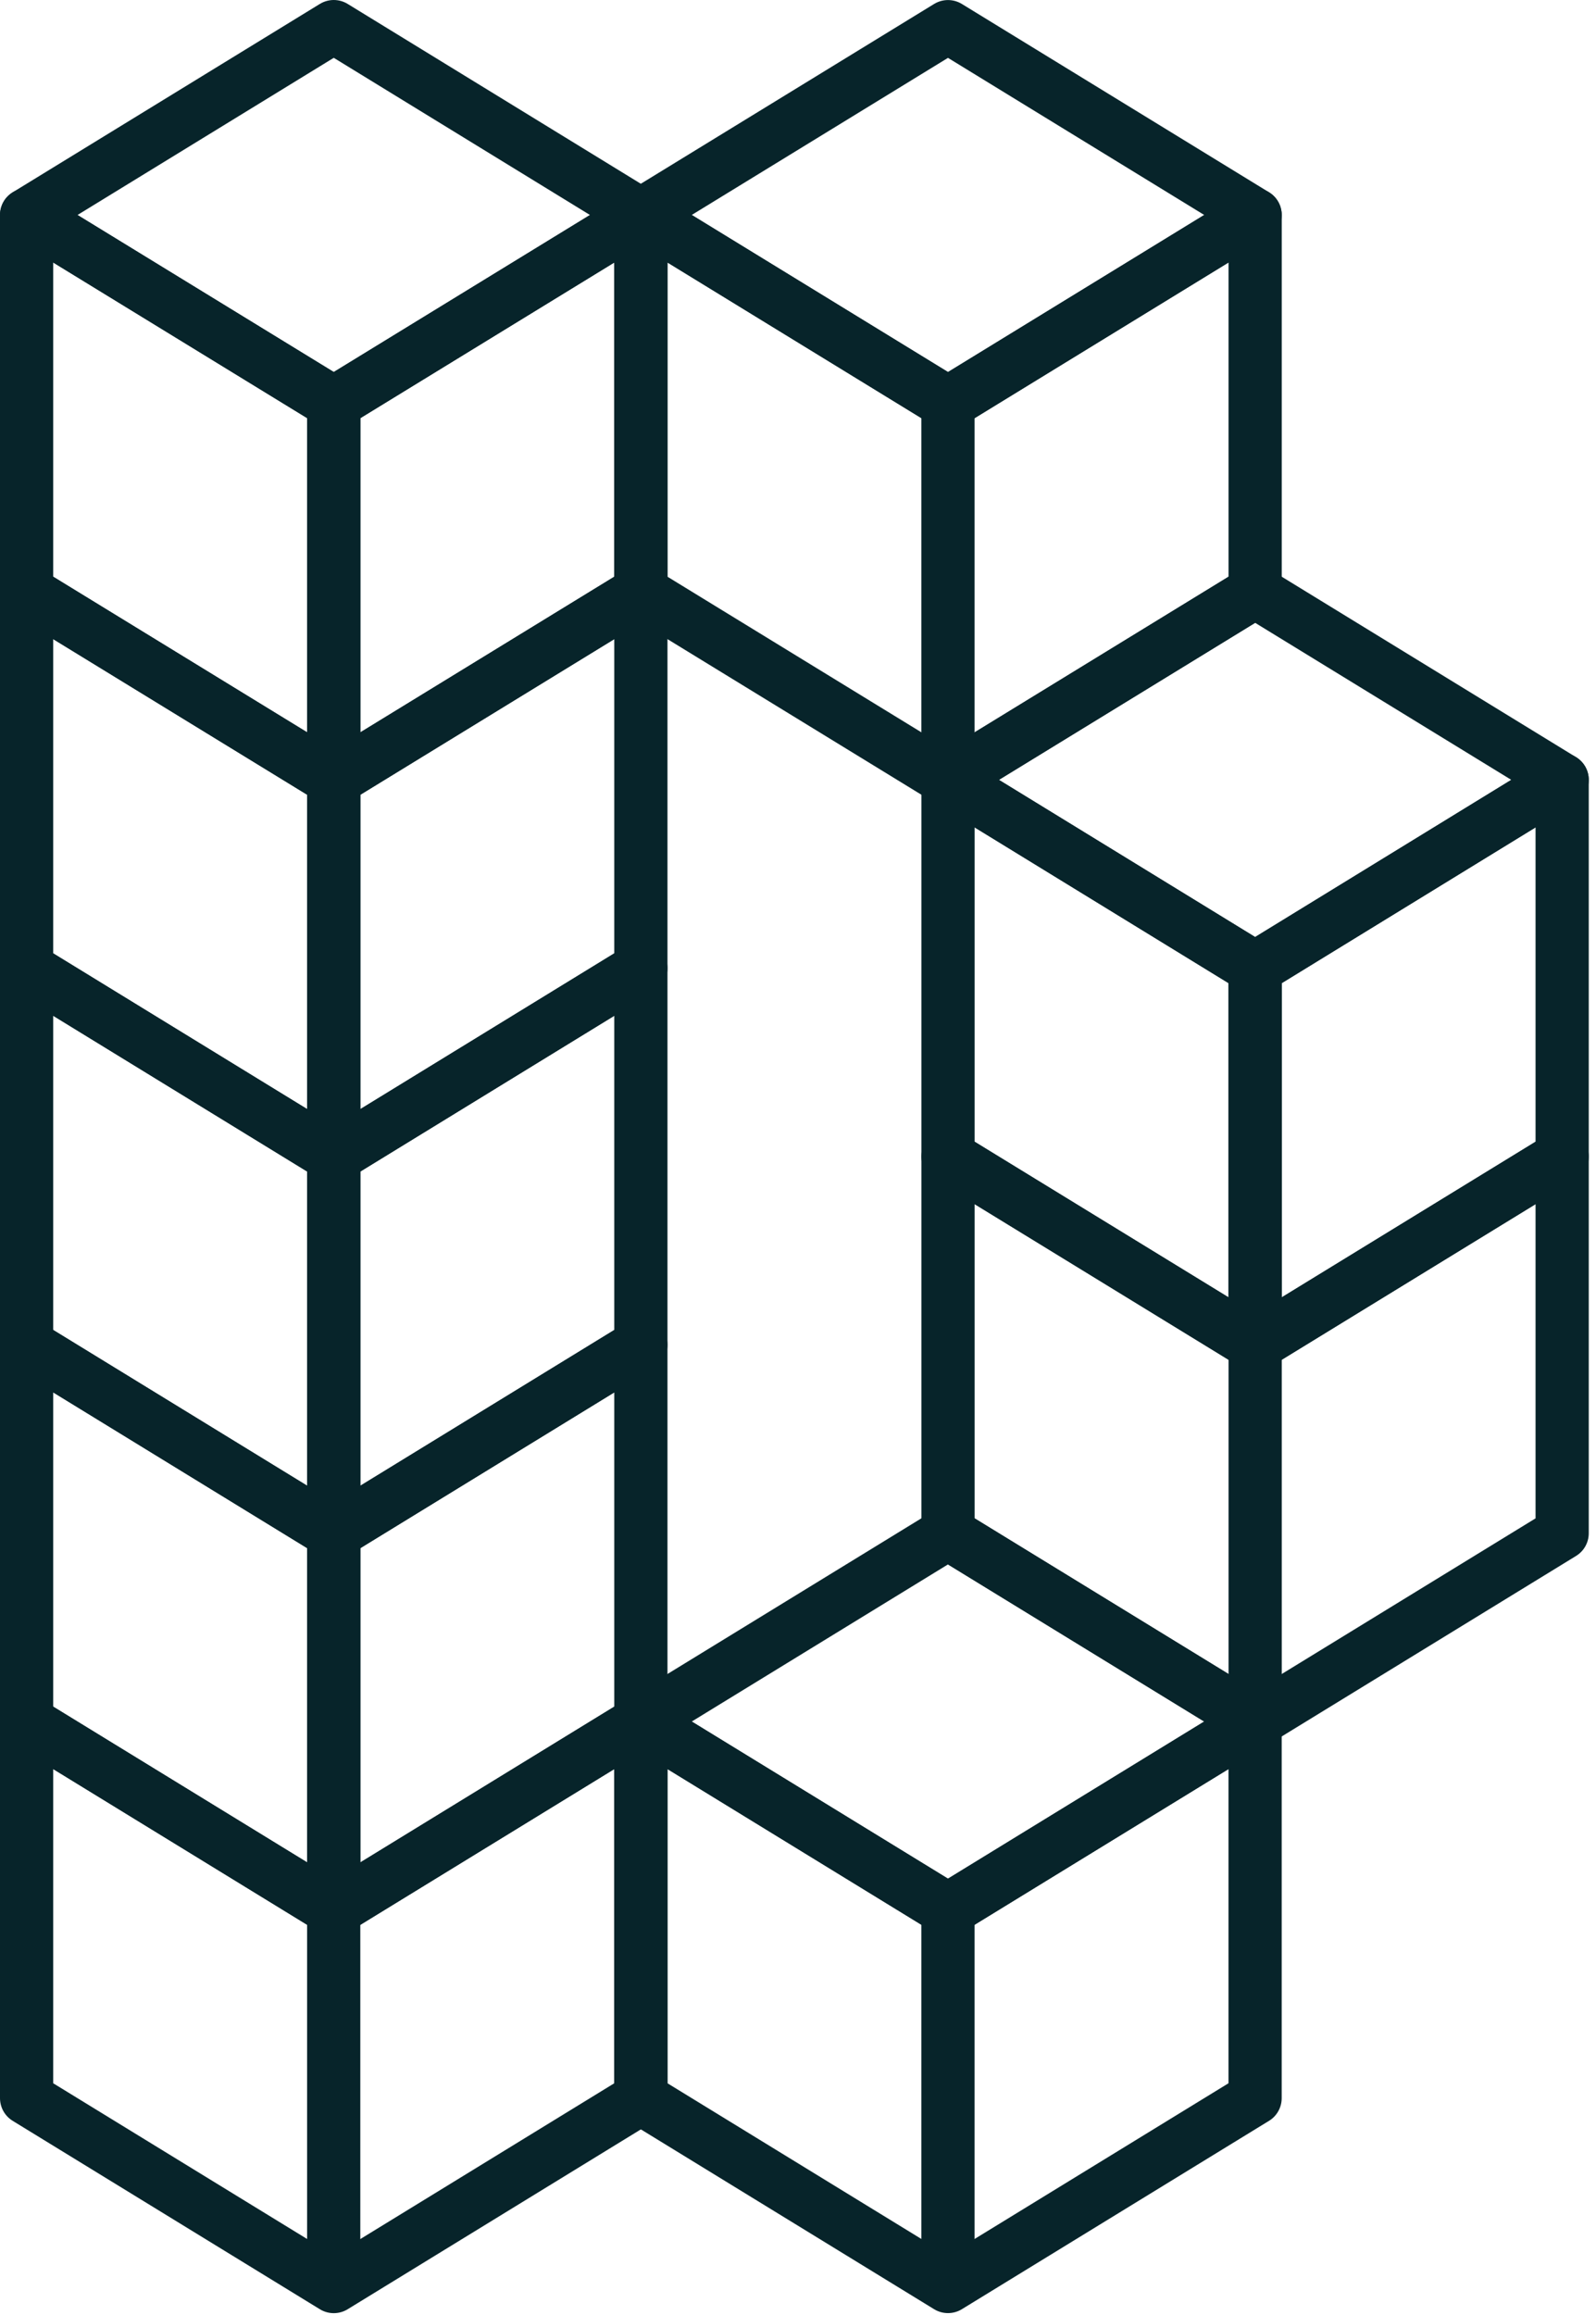
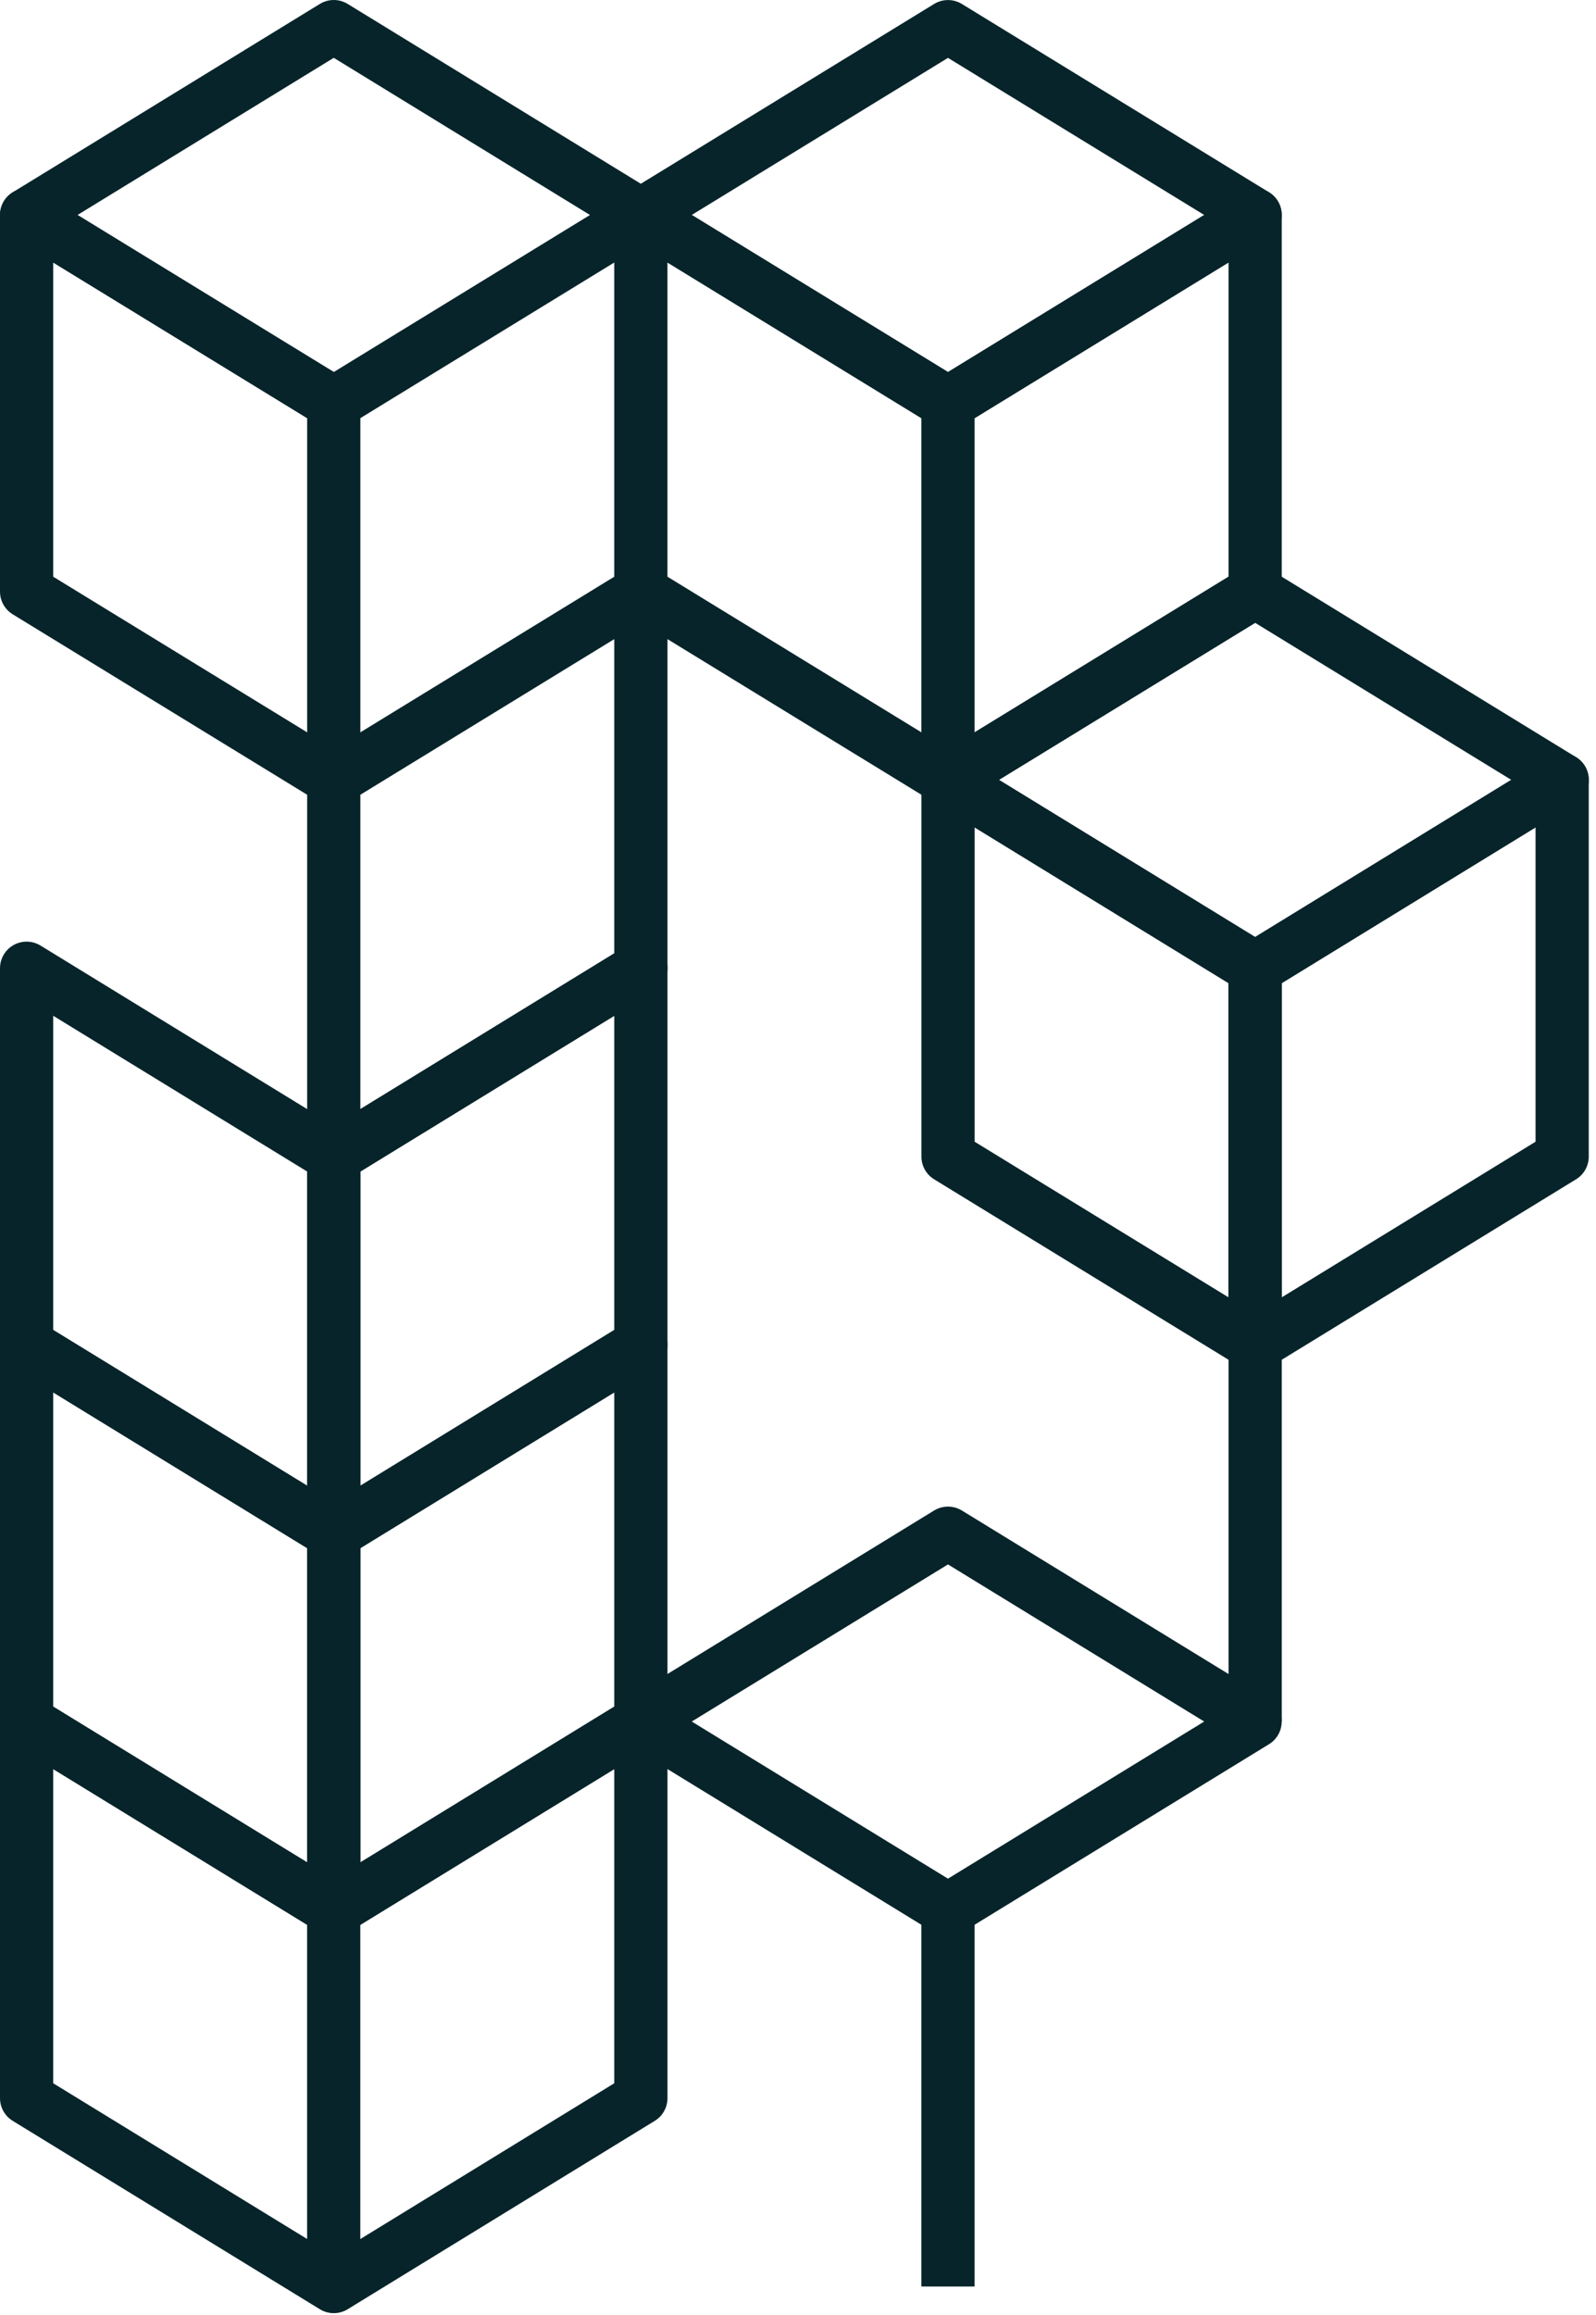
<svg xmlns="http://www.w3.org/2000/svg" width="120" height="174" viewBox="0 0 120 174" fill="none">
  <path d="M117.455 58.615L94.371 72.775L71.28 58.615L94.371 44.467L117.455 58.615Z" stroke="#07242A" stroke-width="4" stroke-linejoin="round" />
  <path d="M117.455 58.615V86.934L94.372 101.083V72.775L117.455 58.615Z" stroke="#07242A" stroke-width="4" stroke-linejoin="round" />
  <path d="M94.371 72.775V101.083L71.28 86.934V58.615L94.371 72.775Z" stroke="#07242A" stroke-width="4" stroke-linejoin="round" />
  <path d="M71.276 30.311V58.619" stroke="#07242A" stroke-width="4" stroke-linejoin="round" />
  <path d="M48.185 16.156L71.277 30.312L94.368 16.156L71.277 2.004L48.185 16.156Z" stroke="#07242A" stroke-width="4" stroke-linejoin="round" />
  <path d="M94.371 16.16V44.467L71.28 58.615L48.185 44.467V16.16L71.28 30.308L94.371 16.16Z" stroke="#07242A" stroke-width="4" stroke-linejoin="round" />
  <path d="M48.186 16.16L25.095 30.308L2 16.16L25.095 2L48.186 16.16Z" stroke="#07242A" stroke-width="4" stroke-linejoin="round" />
-   <path d="M48.186 16.16V44.467L25.095 58.615V30.308L48.186 16.16Z" stroke="#07242A" stroke-width="4" stroke-linejoin="round" />
  <path d="M25.095 30.308V58.615L2 44.467V16.16L25.095 30.308Z" stroke="#07242A" stroke-width="4" stroke-linejoin="round" />
  <path d="M71.276 143.55V171.858" stroke="#07242A" stroke-width="4" stroke-linejoin="round" />
  <path d="M48.185 129.394L71.277 143.55L94.368 129.394L71.277 115.239L48.185 129.394Z" stroke="#07242A" stroke-width="4" stroke-linejoin="round" />
-   <path d="M48.185 129.394V157.702L71.277 171.858L94.368 157.702V129.394L71.277 143.55L48.185 129.394Z" stroke="#07242A" stroke-width="4" stroke-linejoin="round" />
  <path d="M94.372 129.394V101.083" stroke="#07242A" stroke-width="4" stroke-linejoin="round" />
  <path d="M48.186 44.467V72.775L25.095 86.935V58.615L48.186 44.467Z" stroke="#07242A" stroke-width="4" stroke-linejoin="round" />
  <path d="M48.186 72.775V101.083L25.095 115.242V86.935L48.186 72.775Z" stroke="#07242A" stroke-width="4" stroke-linejoin="round" />
  <path d="M48.186 101.083V129.394L25.095 143.554V115.242L48.186 101.083Z" stroke="#07242A" stroke-width="4" stroke-linejoin="round" />
-   <path d="M117.455 86.935V115.243L94.371 129.394L71.28 115.243V86.935L94.371 101.083L117.455 86.935Z" stroke="#07242A" stroke-width="4" stroke-linejoin="round" />
  <path d="M25.091 143.55V171.858" stroke="#07242A" stroke-width="4" stroke-linejoin="round" />
  <path d="M48.186 129.394V157.702L25.095 171.862L2 157.702V129.394L25.095 143.554L48.186 129.394Z" stroke="#07242A" stroke-width="4" stroke-linejoin="round" />
  <path d="M25.095 115.242V143.554L2 129.394V101.083L25.095 115.242Z" stroke="#07242A" stroke-width="4" stroke-linejoin="round" />
  <path d="M25.095 86.935V115.242L2 101.083V72.775L25.095 86.935Z" stroke="#07242A" stroke-width="4" stroke-linejoin="round" />
-   <path d="M25.095 58.615V86.935L2 72.775V44.467L25.095 58.615Z" stroke="#07242A" stroke-width="4" stroke-linejoin="round" />
</svg>